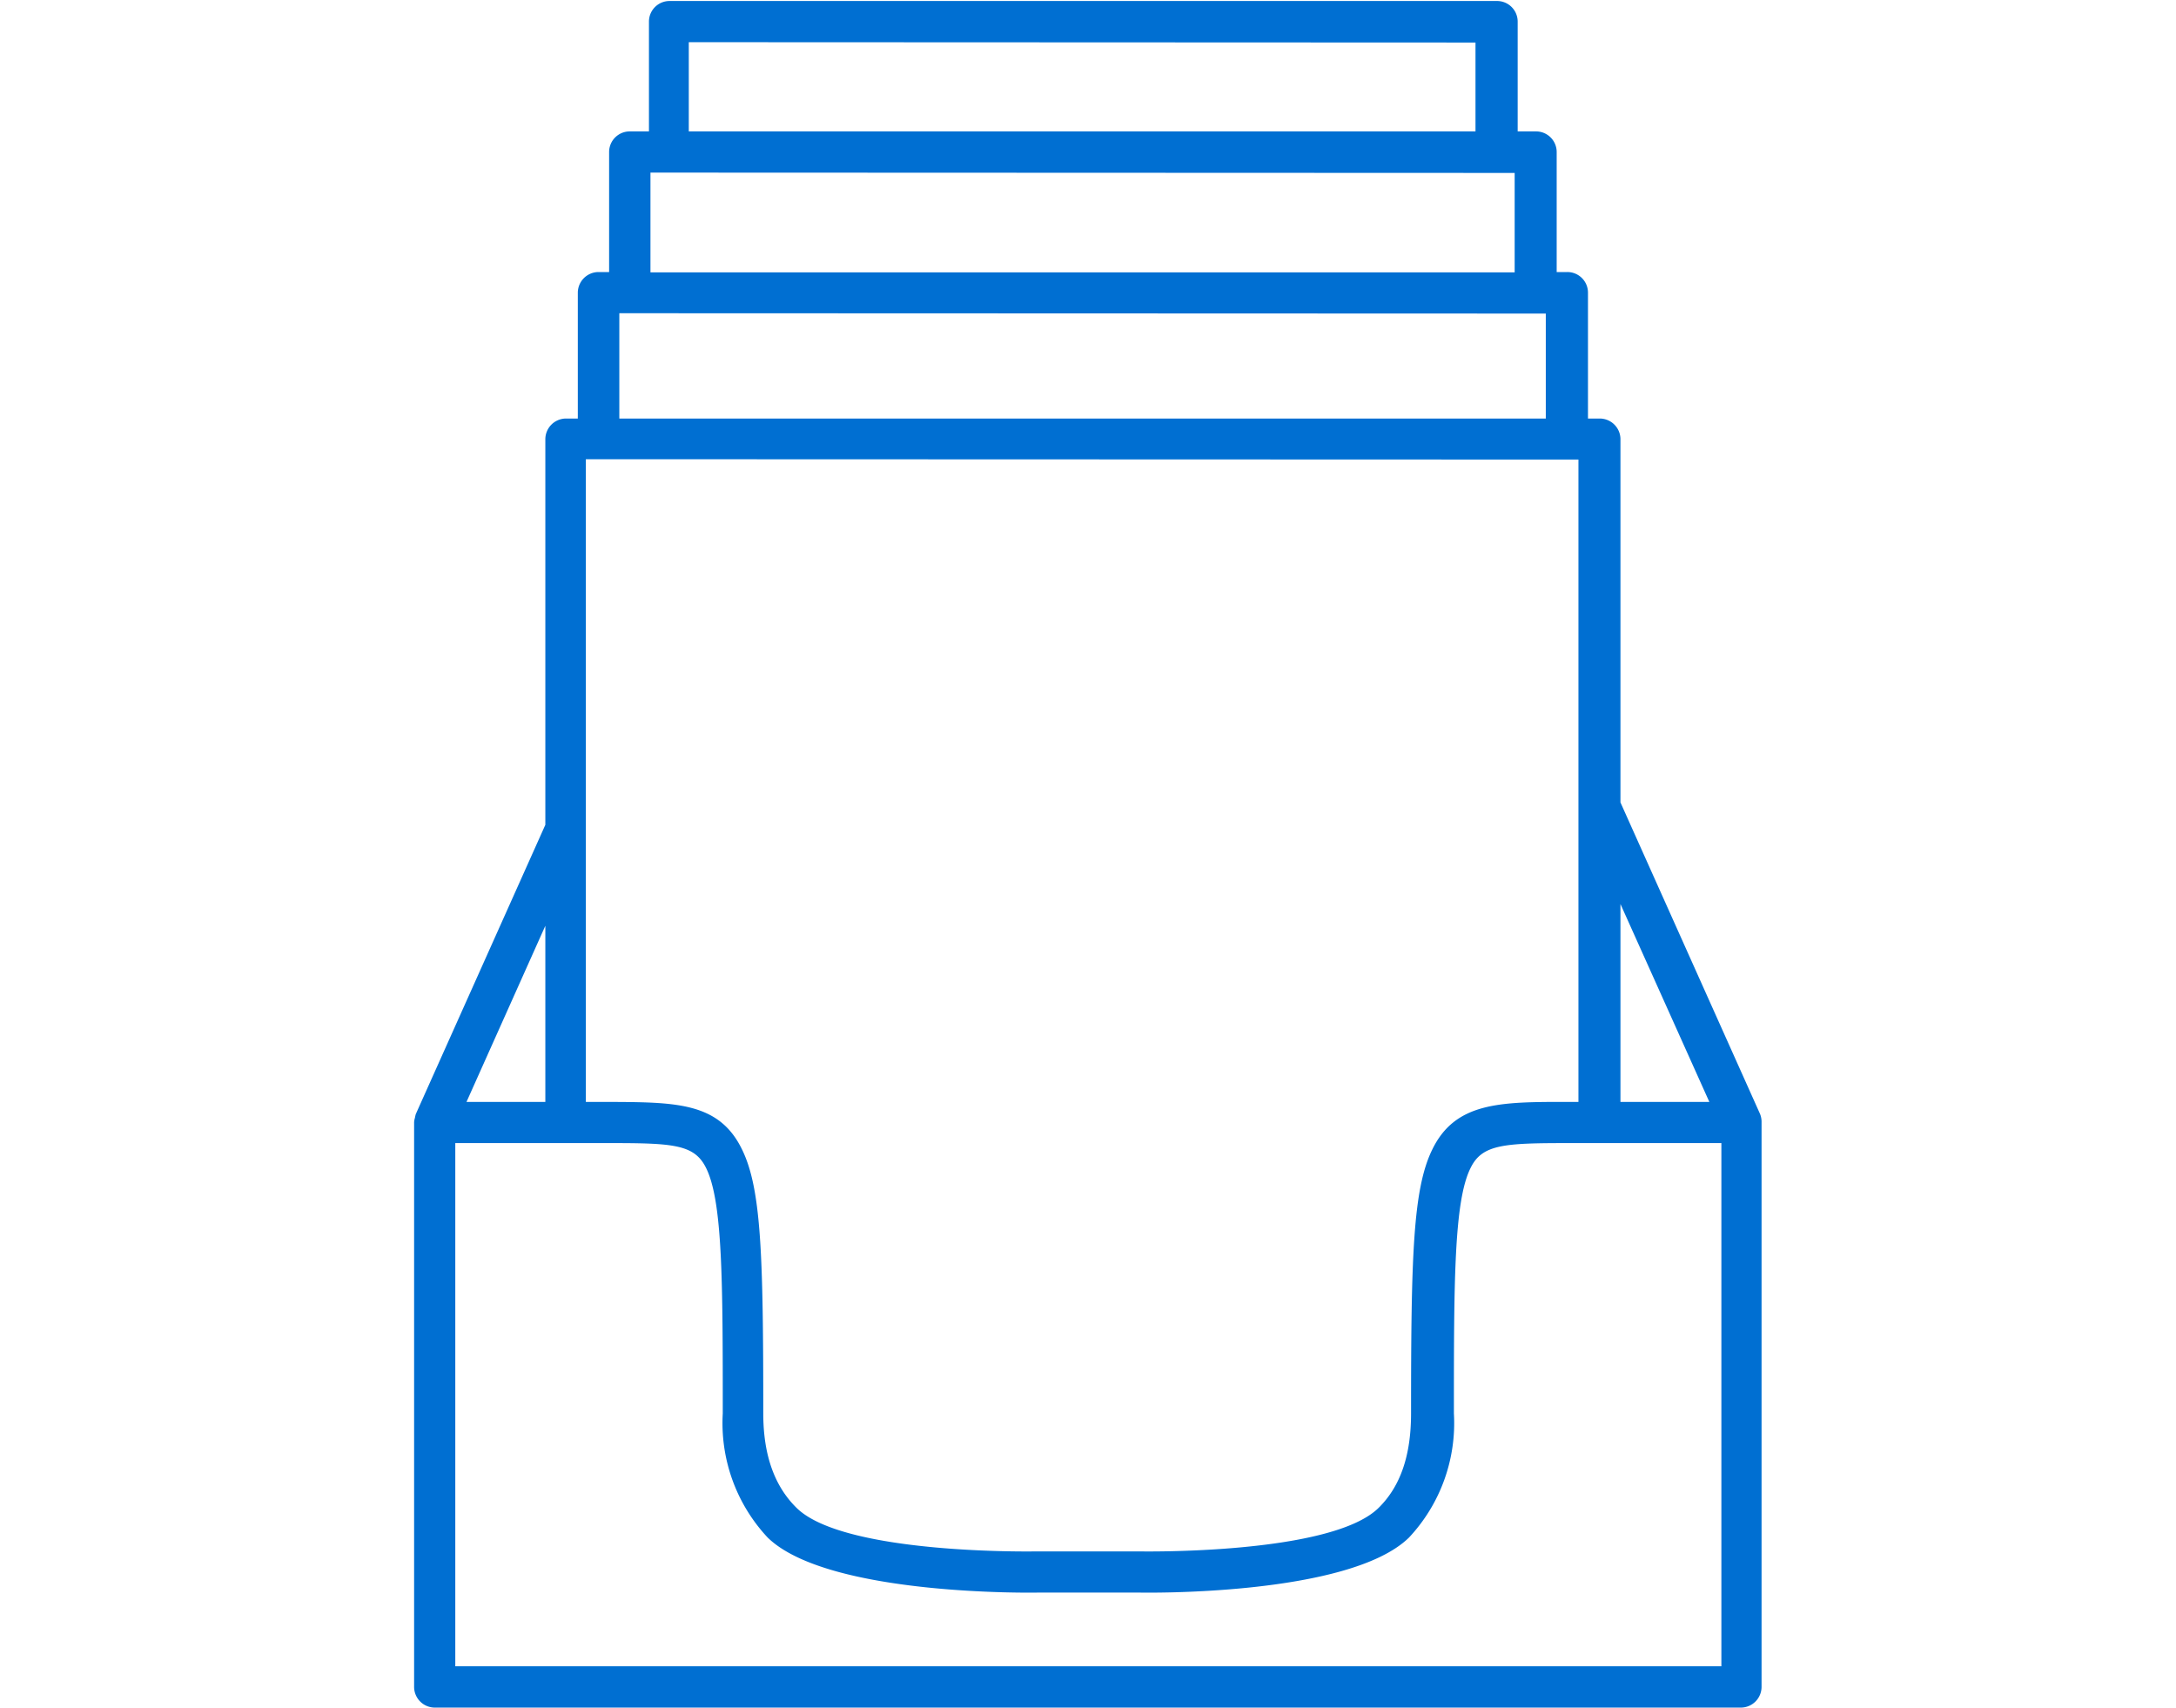
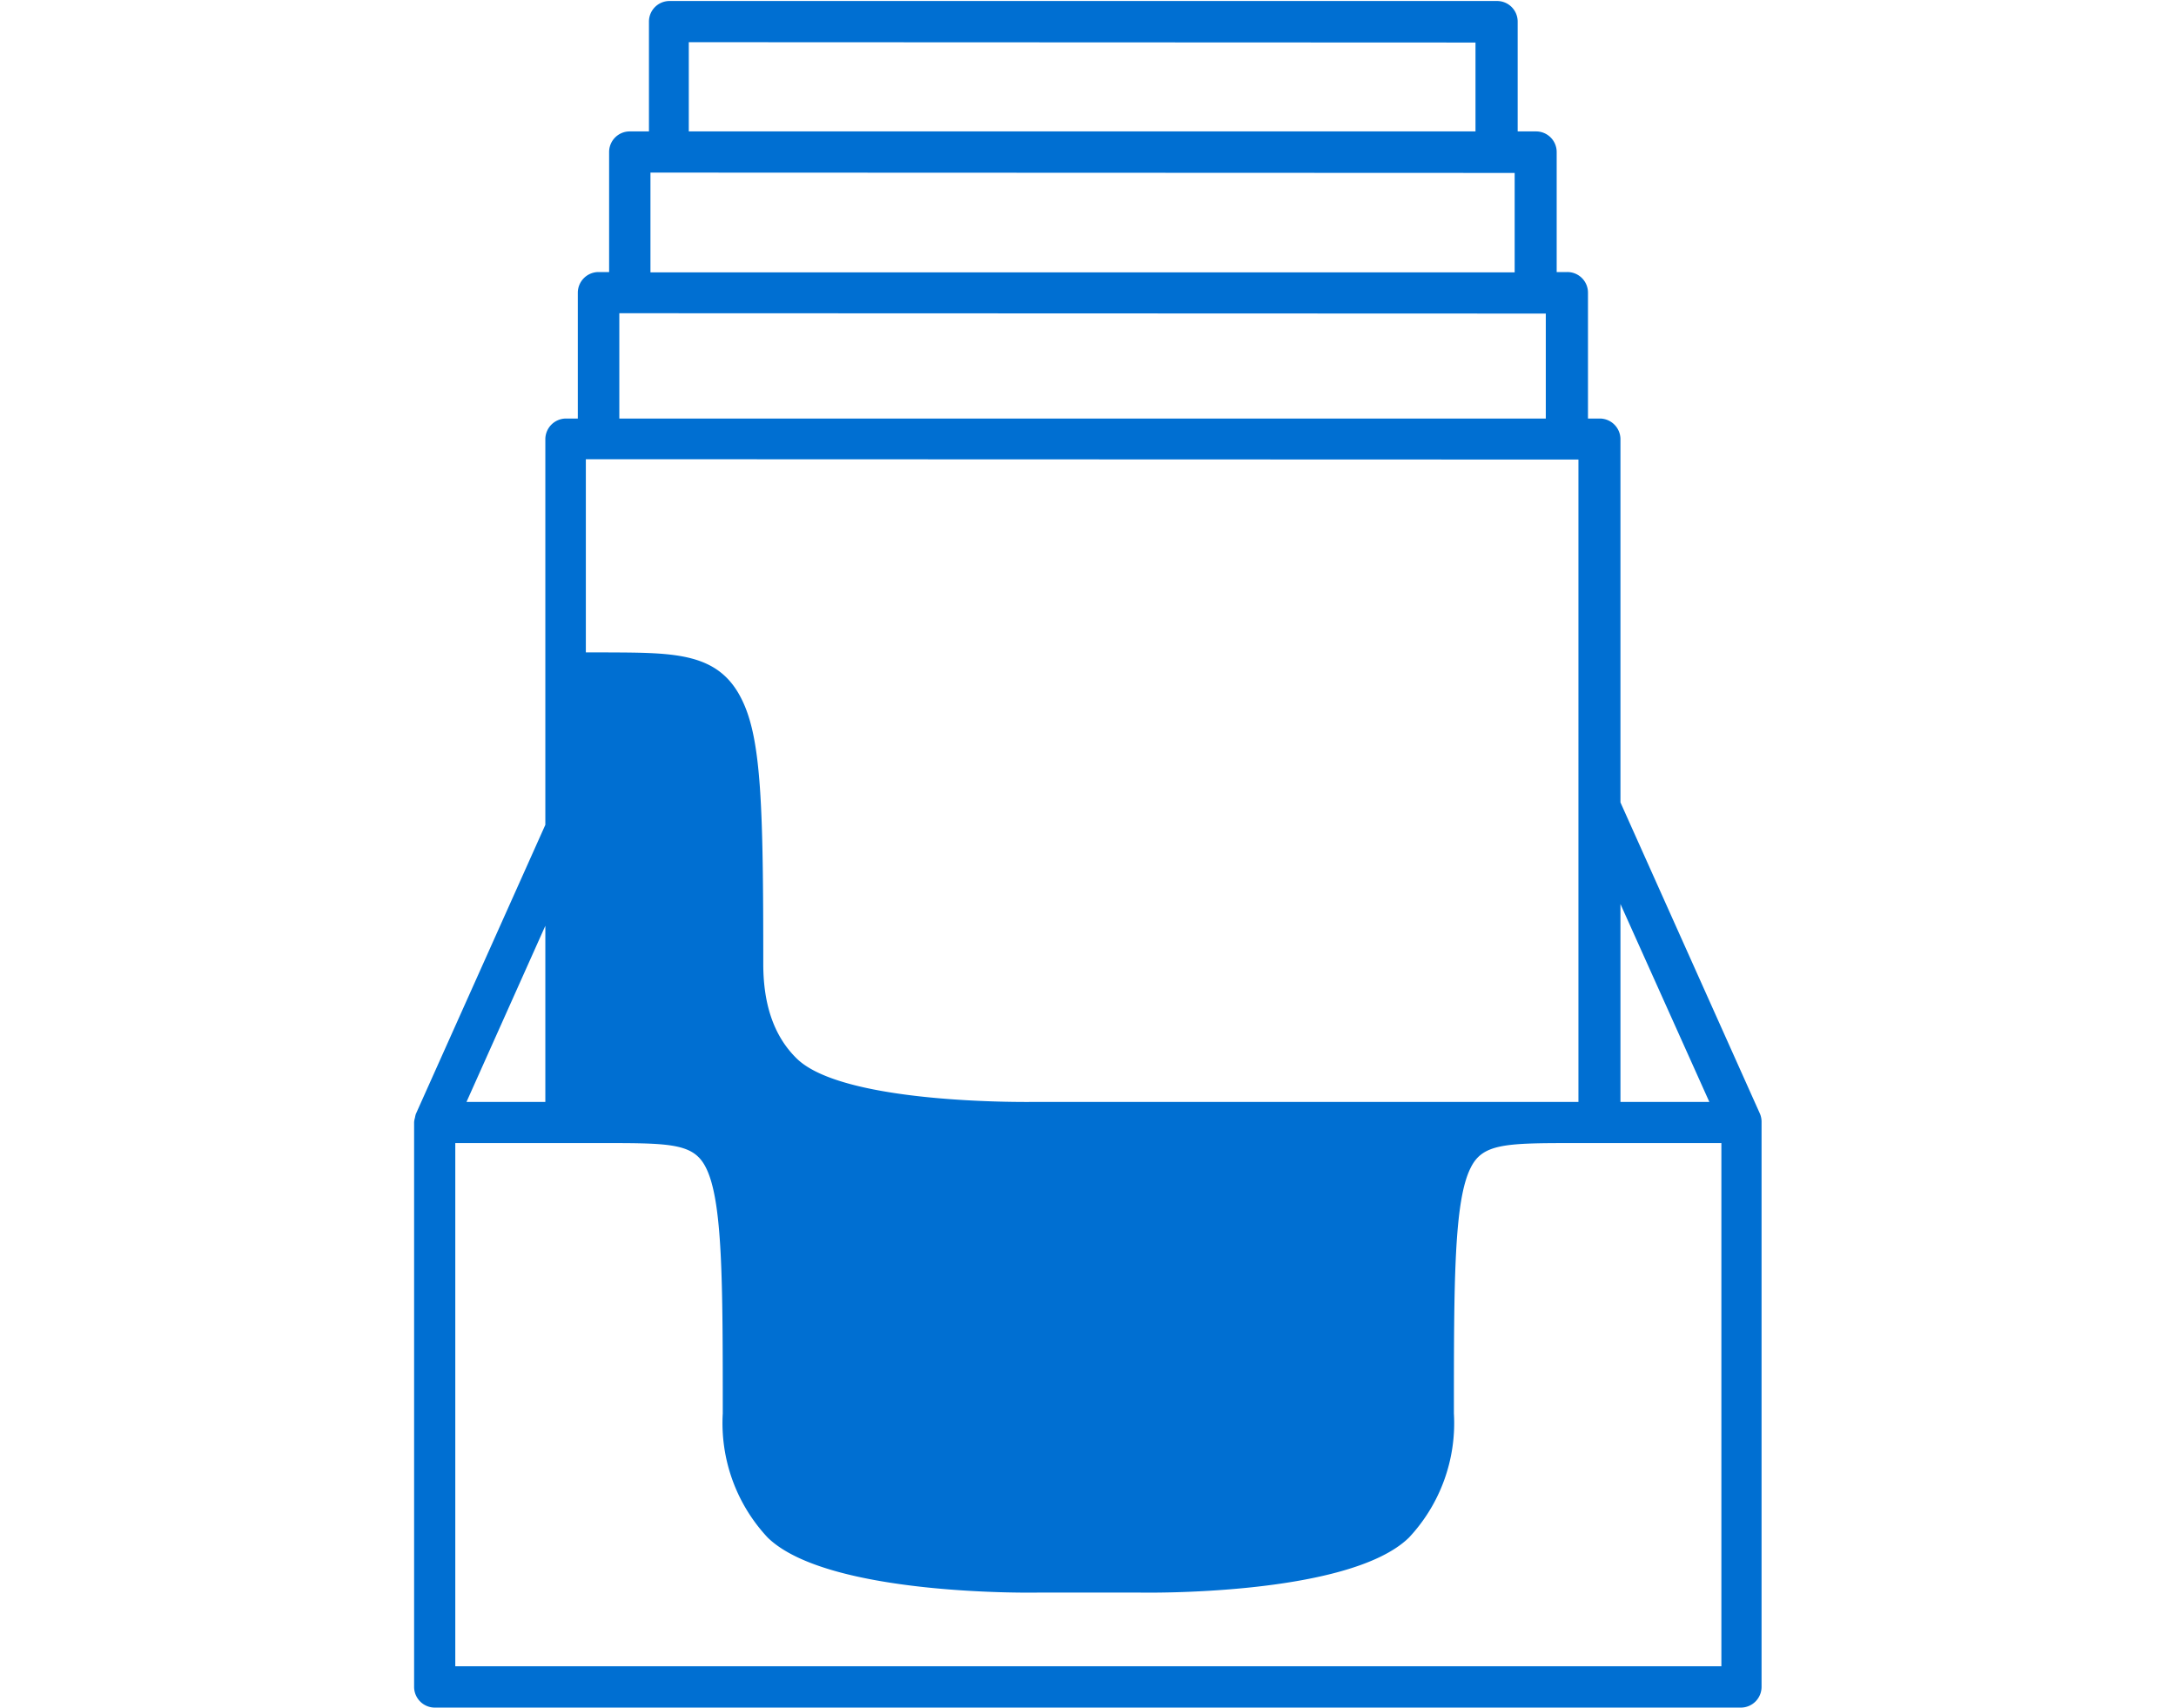
<svg xmlns="http://www.w3.org/2000/svg" width="130" height="102.05" viewBox="0 0 130 102.05">
  <defs>
    <style>
      .cls-1 {
        fill: #006fd2;
      }
    </style>
  </defs>
  <title>documentcaptureicones</title>
  <g id="Layer_1" data-name="Layer 1">
-     <path class="cls-1" d="M105.15,66.54,96.81,47.93V26.2A1.24,1.24,0,0,0,95.58,25h-.71V17.48a1.23,1.23,0,0,0-1.24-1.23H93V9.08a1.23,1.23,0,0,0-1.23-1.23h-1.1V1.29A1.23,1.23,0,0,0,89.43.06H40a1.23,1.23,0,0,0-1.23,1.23V7.85H37.62a1.23,1.23,0,0,0-1.23,1.23v7.17h-.63a1.24,1.24,0,0,0-1.24,1.23V25h-.71a1.24,1.24,0,0,0-1.23,1.24V49.27L24.84,66.55h0a1.74,1.74,0,0,0-.05.22,1.19,1.19,0,0,0-.05.26h0v33.71A1.24,1.24,0,0,0,26,102H104a1.24,1.24,0,0,0,1.24-1.23V67.05A1.27,1.27,0,0,0,105.15,66.54Zm-17-64V7.85h-47V2.52Zm2.34,7.79v5.94H38.86V10.31Zm1.86,8.4V25H37V18.71Zm1.95,8.72V65.82h-.66c-4,0-6.7,0-8.08,2.86-1.15,2.36-1.26,6.4-1.26,15.75,0,2.52-.64,4.37-1.95,5.65-2.87,2.81-14.3,2.59-14.3,2.59H61.9s-11.43.22-14.3-2.59c-1.31-1.28-2-3.13-2-5.65,0-9.35-.11-13.39-1.26-15.75-1.38-2.87-4-2.84-8.08-2.86H35V27.43ZM27.2,68.28h9.29c3.77,0,5,.09,5.69,1.48,1,2,1,6.87,1,14.67a10,10,0,0,0,2.68,7.41C49.48,95.38,62,95.13,62,95.13h6.1s12.47.25,16.08-3.29a10,10,0,0,0,2.68-7.41c0-7.8,0-12.69,1-14.67.69-1.41,2-1.48,5.87-1.48h9.11V99.53H27.2Zm74.92-2.46H96.81V54Zm-69.54,0H27.87L32.58,55.3Z" />
+     <path class="cls-1" d="M105.15,66.54,96.81,47.93V26.2A1.24,1.24,0,0,0,95.58,25h-.71V17.48a1.23,1.23,0,0,0-1.24-1.23H93V9.08a1.23,1.23,0,0,0-1.23-1.23h-1.1V1.29A1.23,1.23,0,0,0,89.43.06H40a1.23,1.23,0,0,0-1.23,1.23V7.85H37.62a1.23,1.23,0,0,0-1.23,1.23v7.17h-.63a1.24,1.24,0,0,0-1.24,1.23V25h-.71a1.24,1.24,0,0,0-1.23,1.24V49.27L24.84,66.55h0a1.74,1.74,0,0,0-.05.22,1.19,1.19,0,0,0-.05.26h0v33.71A1.24,1.24,0,0,0,26,102H104a1.24,1.24,0,0,0,1.24-1.23V67.05A1.27,1.27,0,0,0,105.15,66.54Zm-17-64V7.85h-47V2.52Zm2.34,7.79v5.94H38.86V10.31Zm1.86,8.4V25H37V18.71Zm1.95,8.72V65.82h-.66H61.9s-11.43.22-14.3-2.59c-1.31-1.28-2-3.13-2-5.65,0-9.35-.11-13.39-1.26-15.75-1.38-2.87-4-2.84-8.08-2.86H35V27.43ZM27.2,68.28h9.29c3.77,0,5,.09,5.69,1.48,1,2,1,6.87,1,14.67a10,10,0,0,0,2.68,7.41C49.48,95.38,62,95.13,62,95.13h6.1s12.47.25,16.08-3.29a10,10,0,0,0,2.68-7.41c0-7.8,0-12.69,1-14.67.69-1.41,2-1.48,5.87-1.48h9.11V99.53H27.2Zm74.92-2.46H96.81V54Zm-69.54,0H27.87L32.58,55.3Z" />
  </g>
</svg>